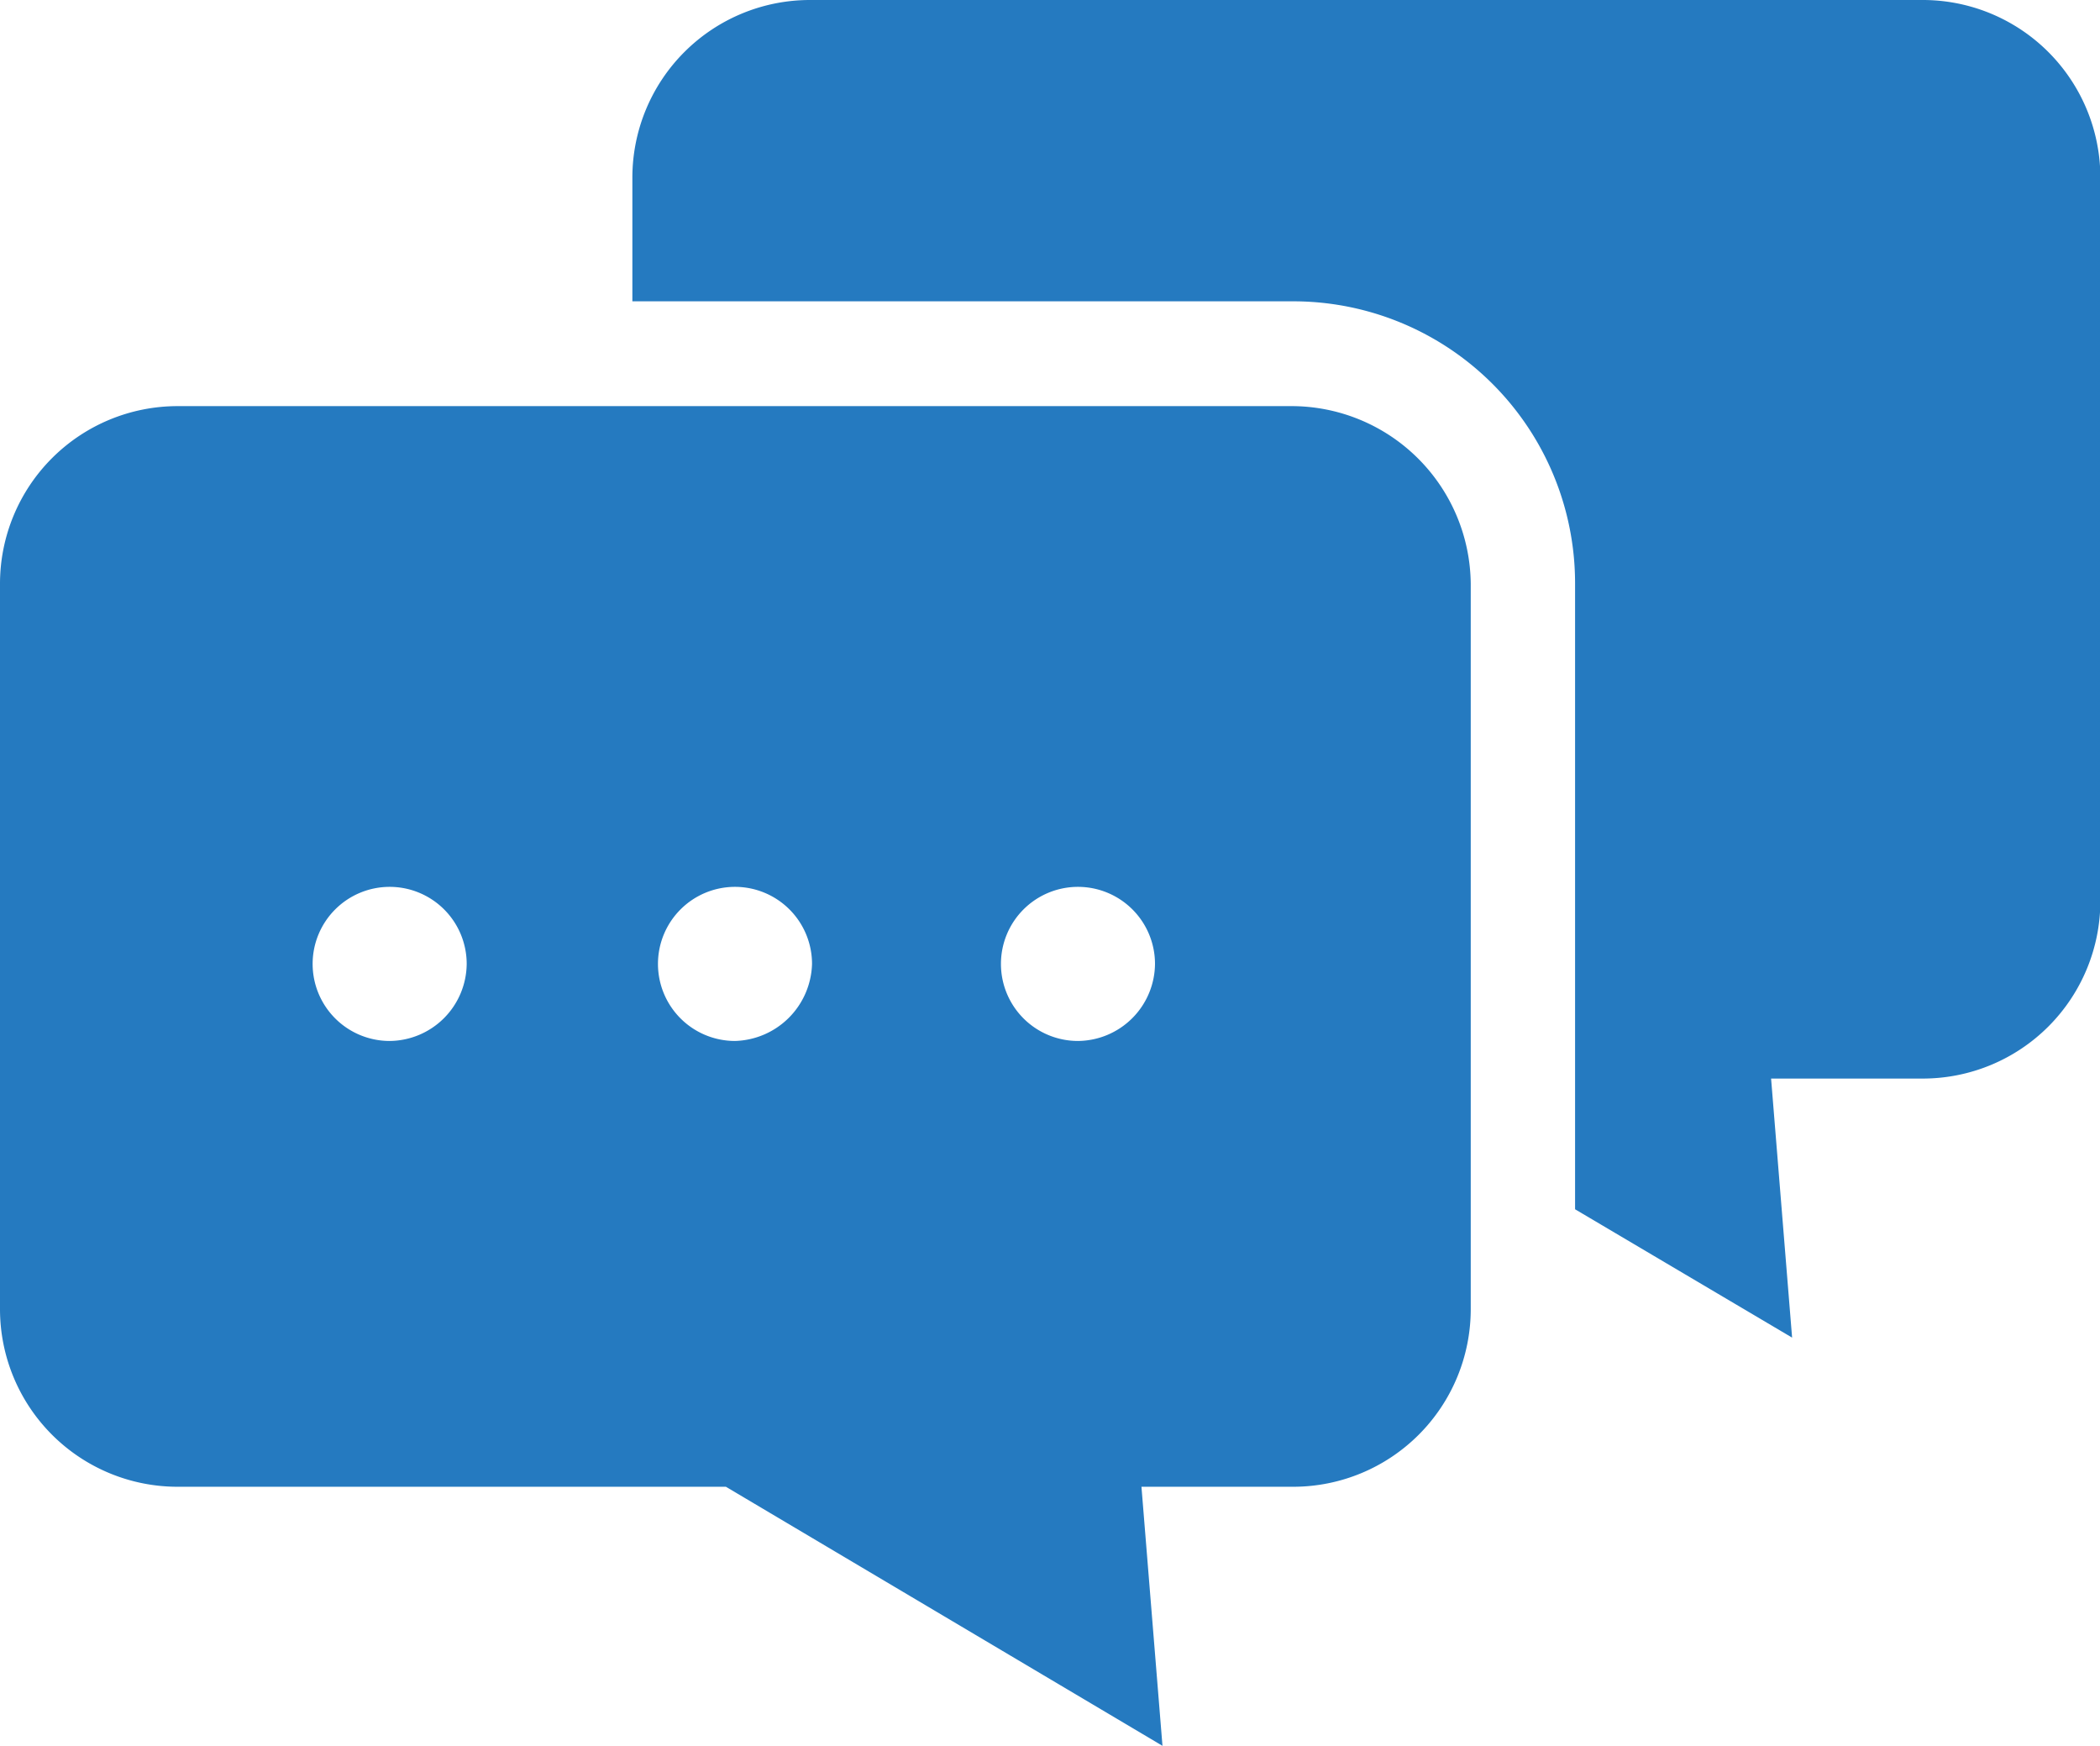
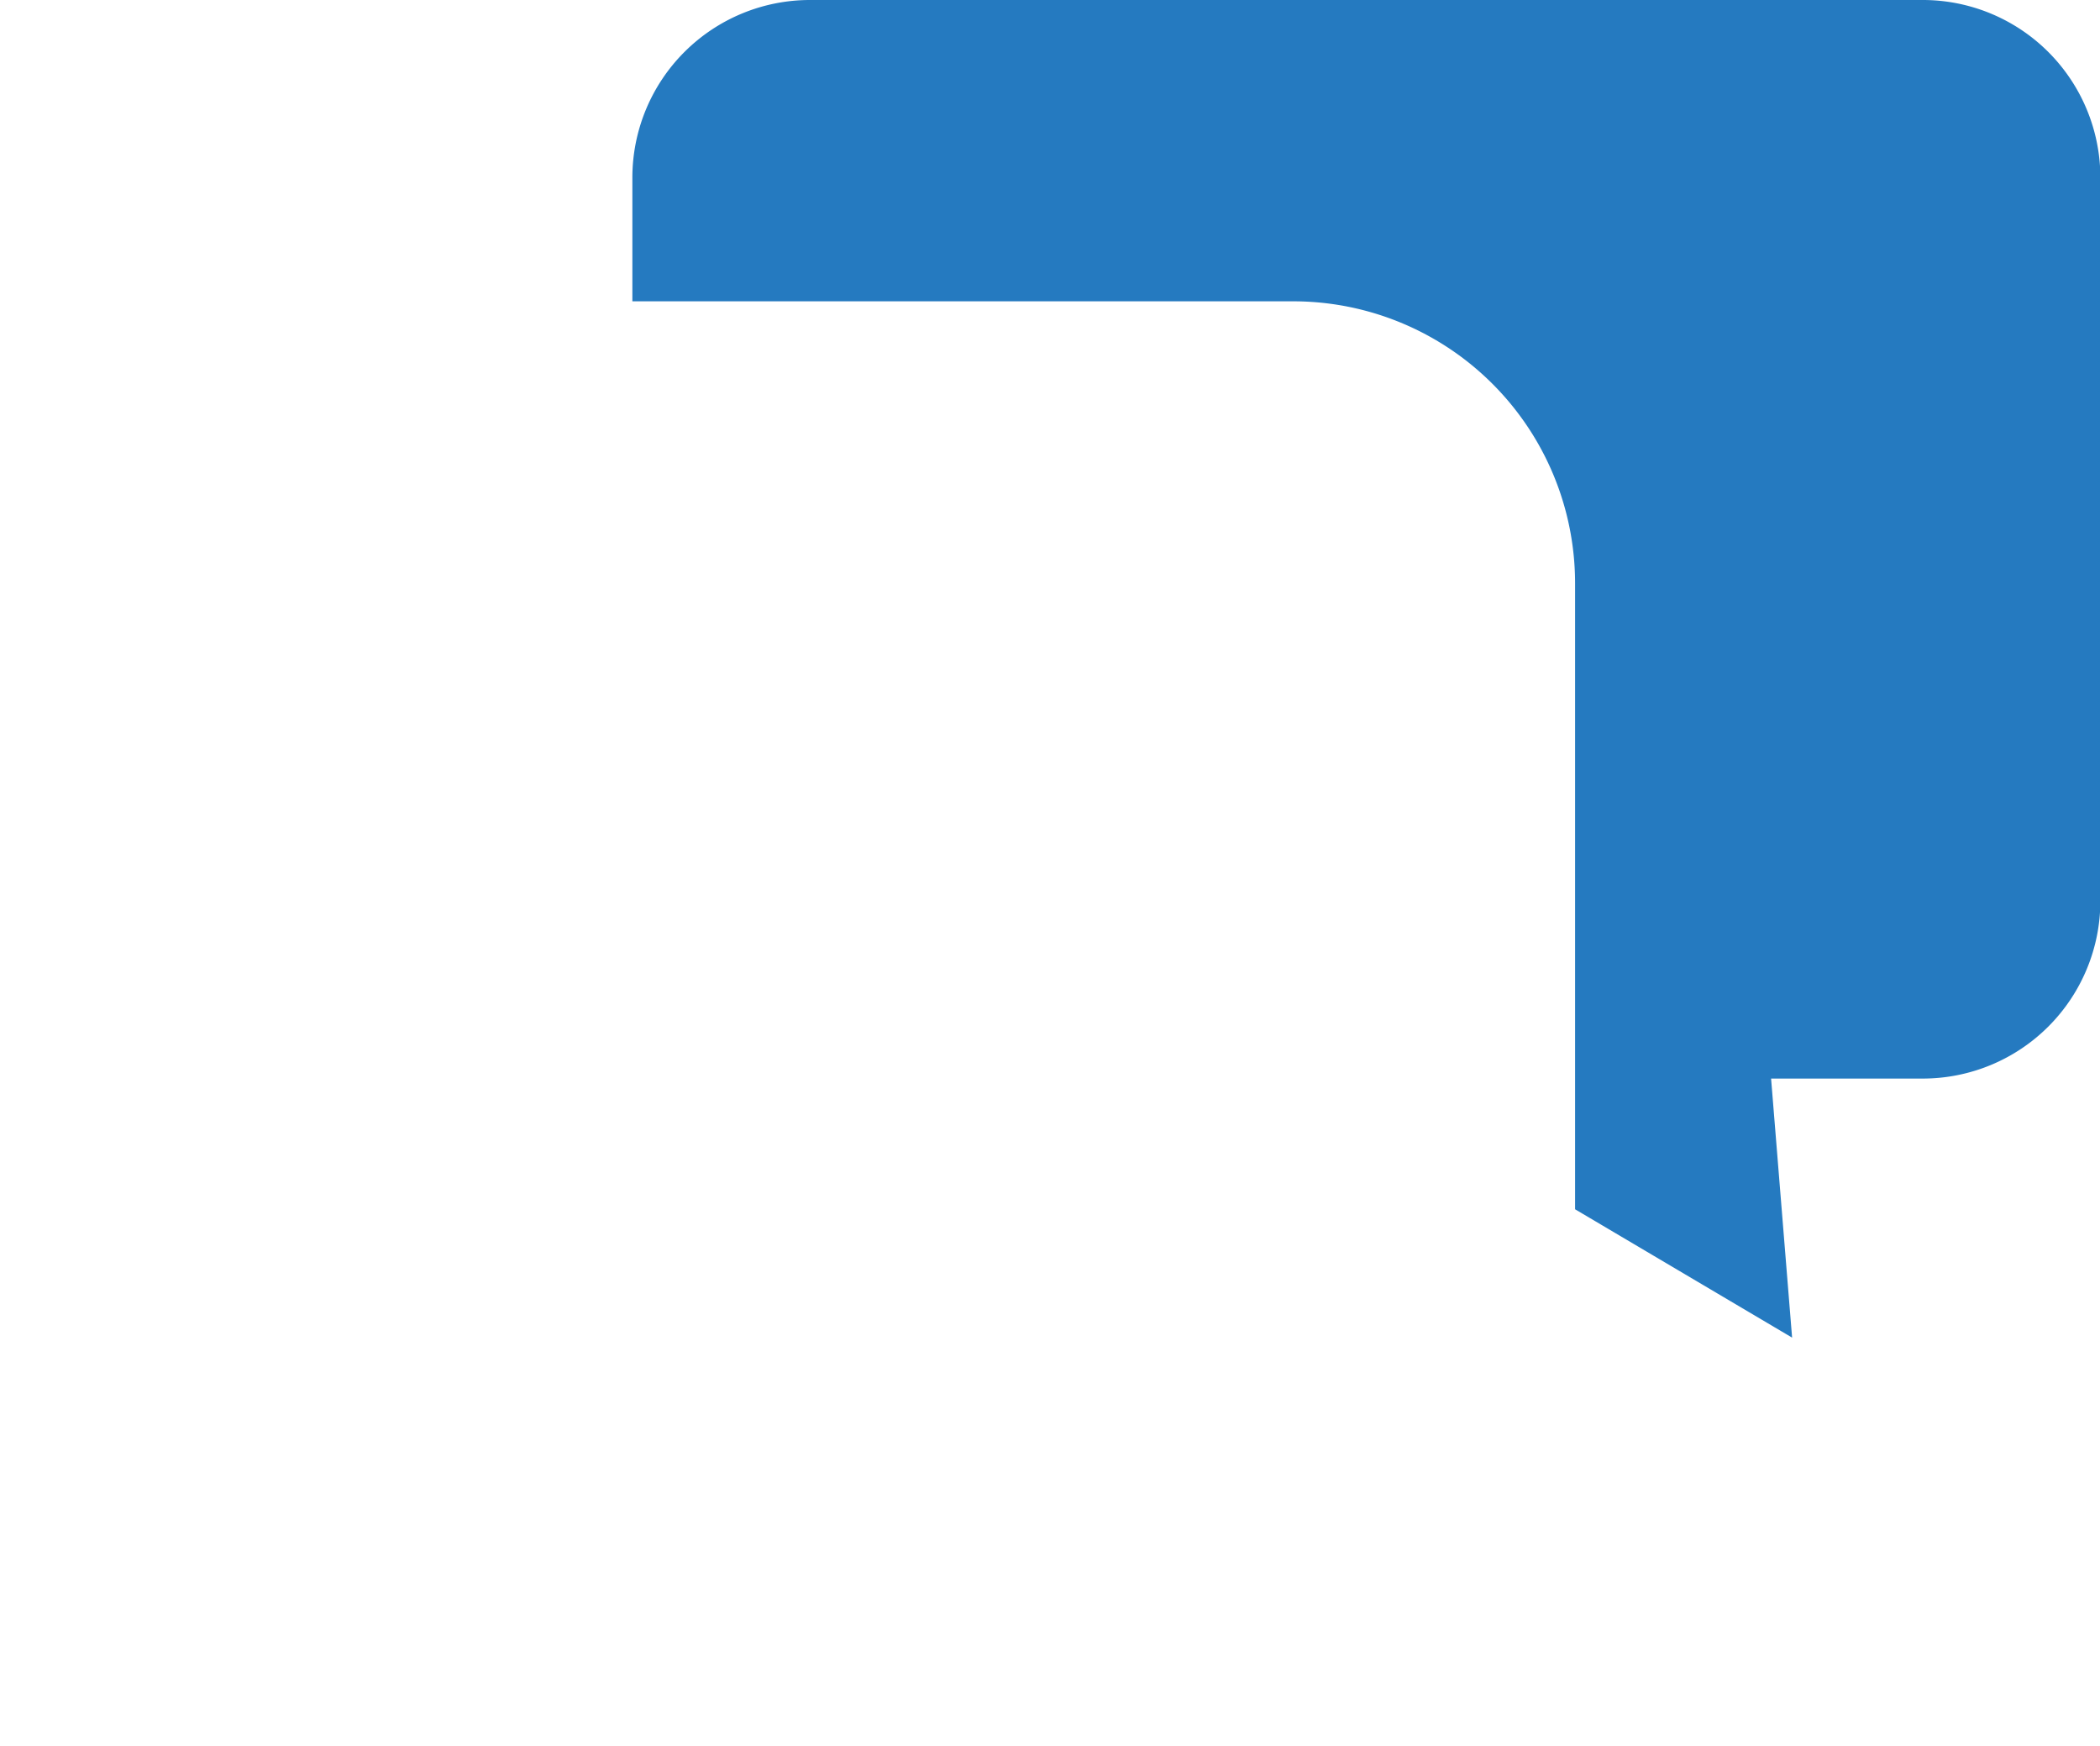
<svg xmlns="http://www.w3.org/2000/svg" width="28.38" height="23.587">
  <defs>
    <style>.a{fill:#257ac0;}</style>
  </defs>
-   <path class="a" d="M22.438,30H7.4A2.4,2.4,0,0,0,5,32.4V42.2a2.4,2.4,0,0,0,2.4,2.4h7.41l5.9,3.5-.284-3.5h2.05a2.4,2.4,0,0,0,2.4-2.4V32.4A2.423,2.423,0,0,0,22.438,30ZM10.266,38.577a1.041,1.041,0,1,1,1.041-1.041A1.05,1.05,0,0,1,10.266,38.577Zm4.667,0a1.041,1.041,0,1,1,1.041-1.041A1.071,1.071,0,0,1,14.933,38.577Zm4.635,0a1.041,1.041,0,1,1,1.041-1.041A1.05,1.05,0,0,1,19.569,38.577Z" transform="translate(-5 -24.513)" />
  <path class="a" d="M49.538,12.6H34.5A2.4,2.4,0,0,0,32.1,15v1.671h8.924a3.809,3.809,0,0,1,3.816,3.816v8.451l2.933,1.734-.284-3.5h2.05a2.4,2.4,0,0,0,2.4-2.4V15A2.4,2.4,0,0,0,49.538,12.6Z" transform="translate(-23.554 -12.6)" />
</svg>